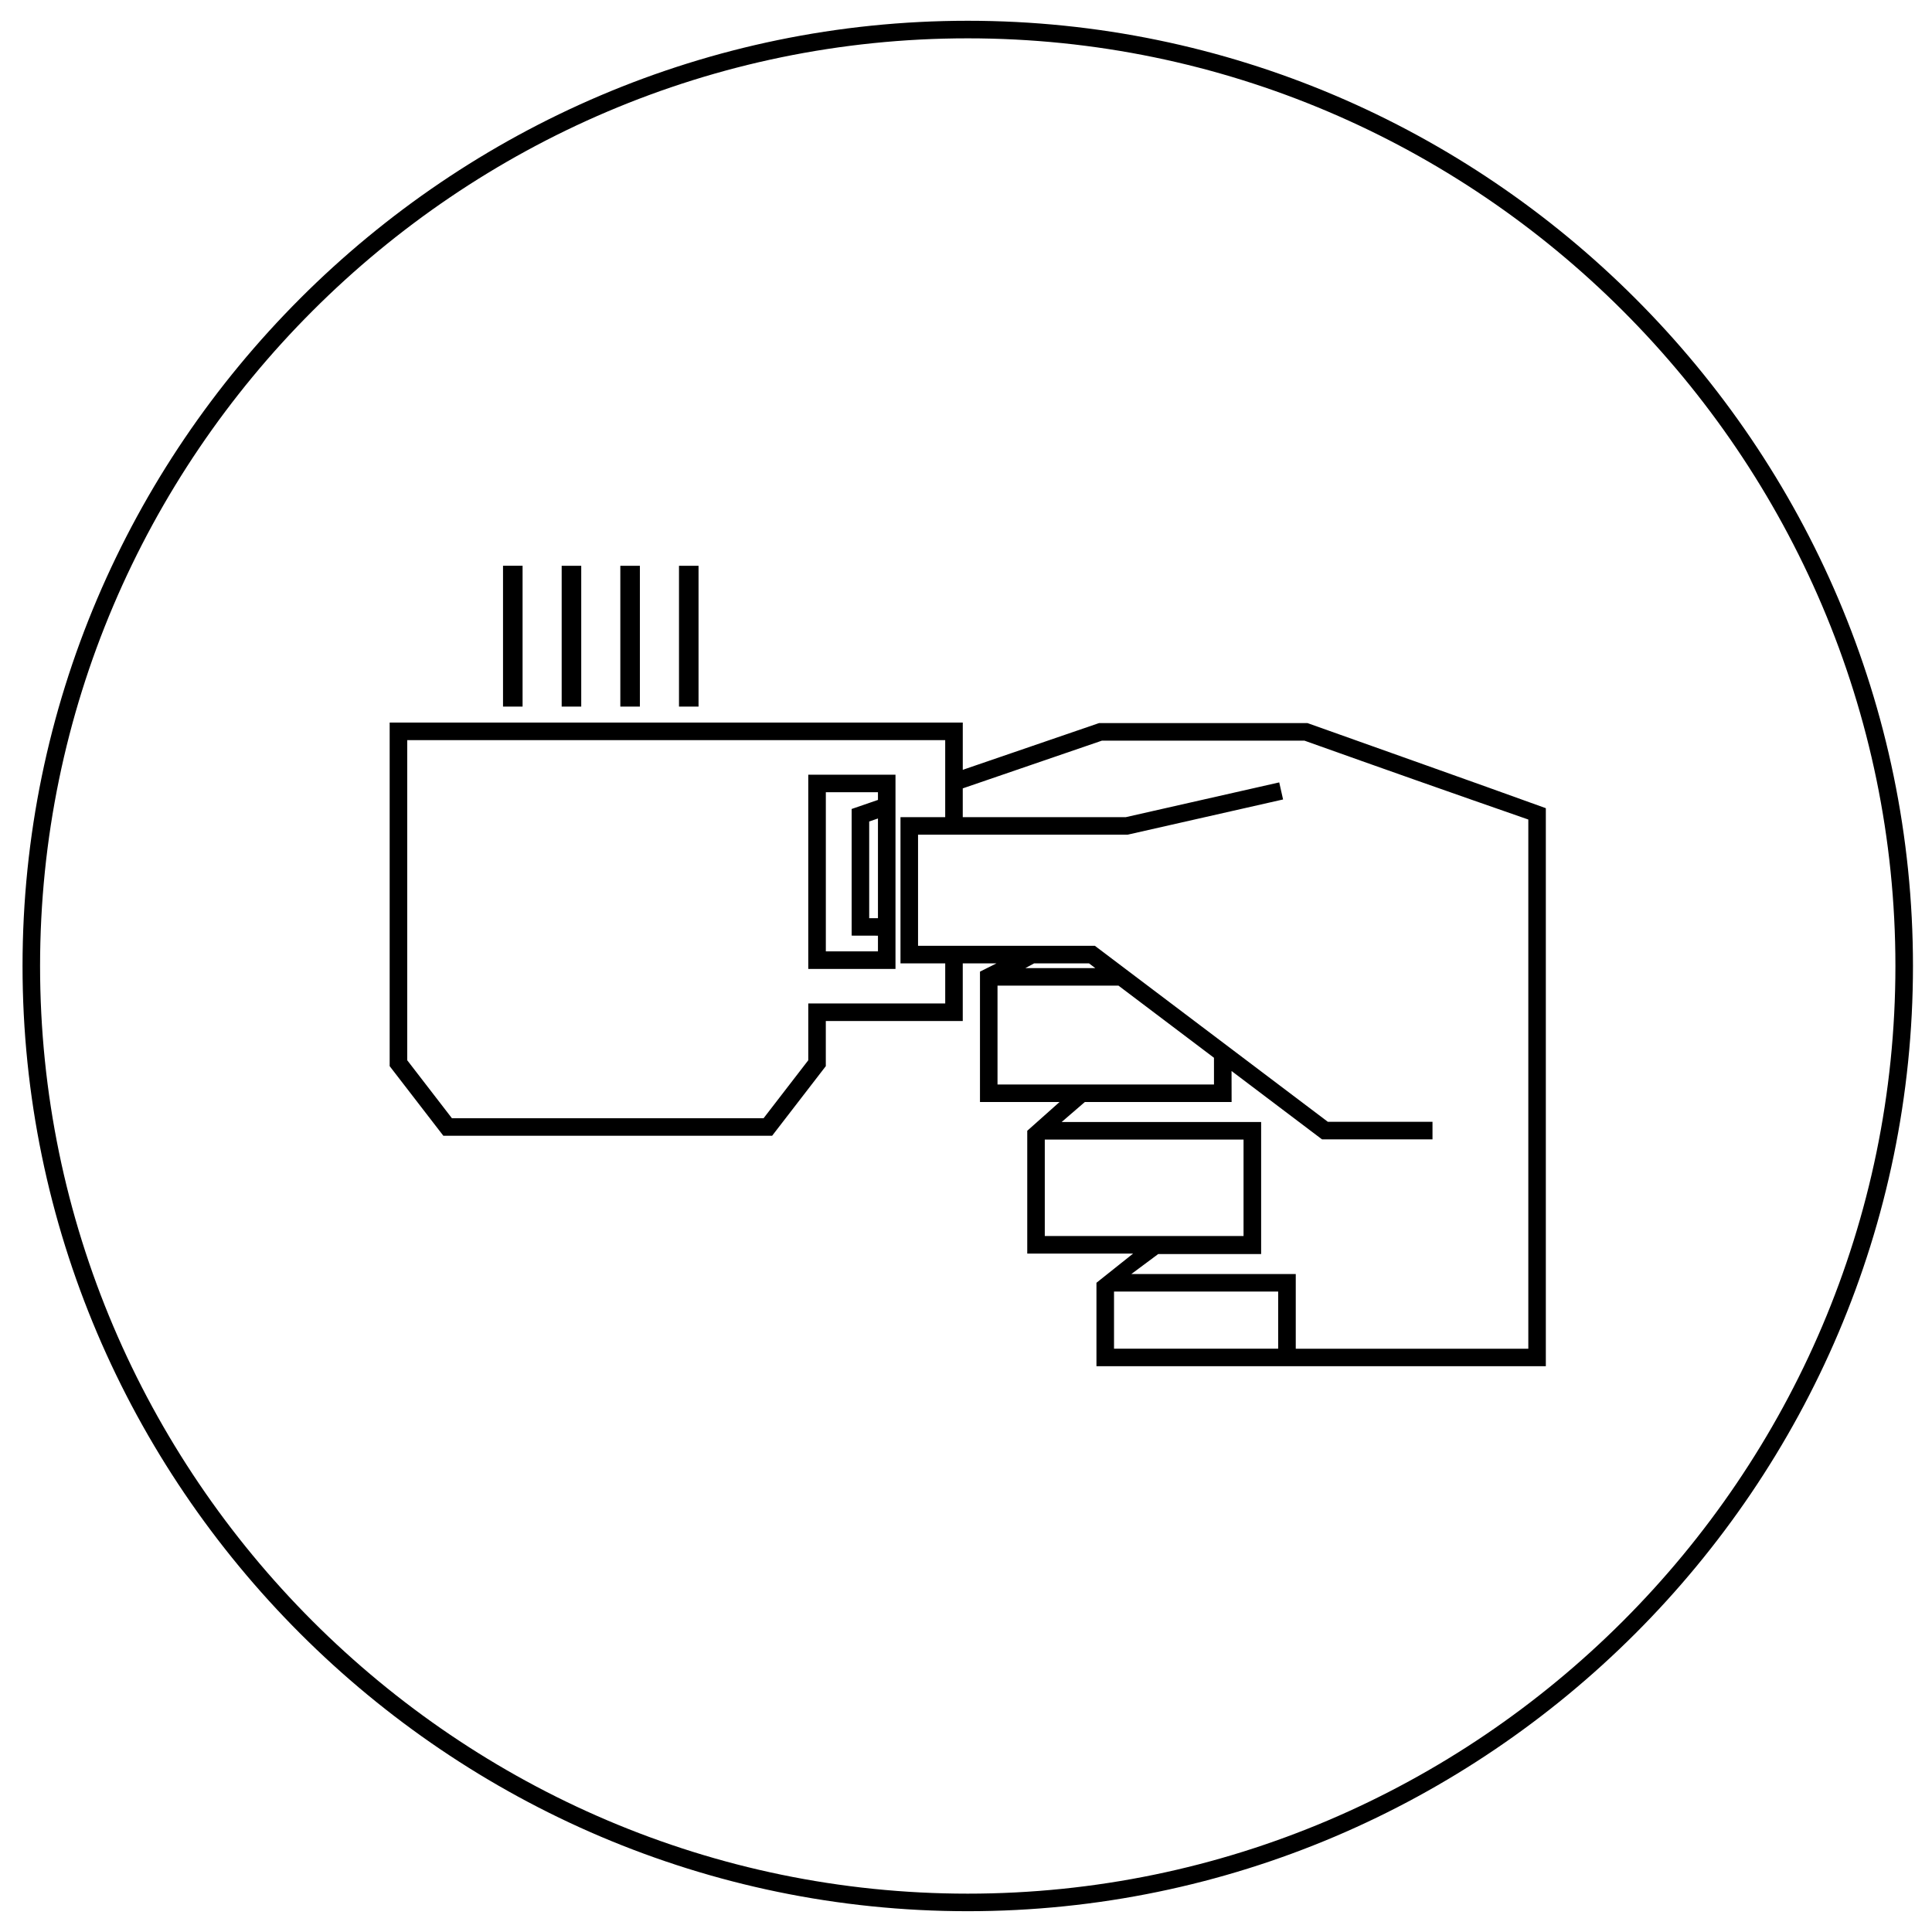
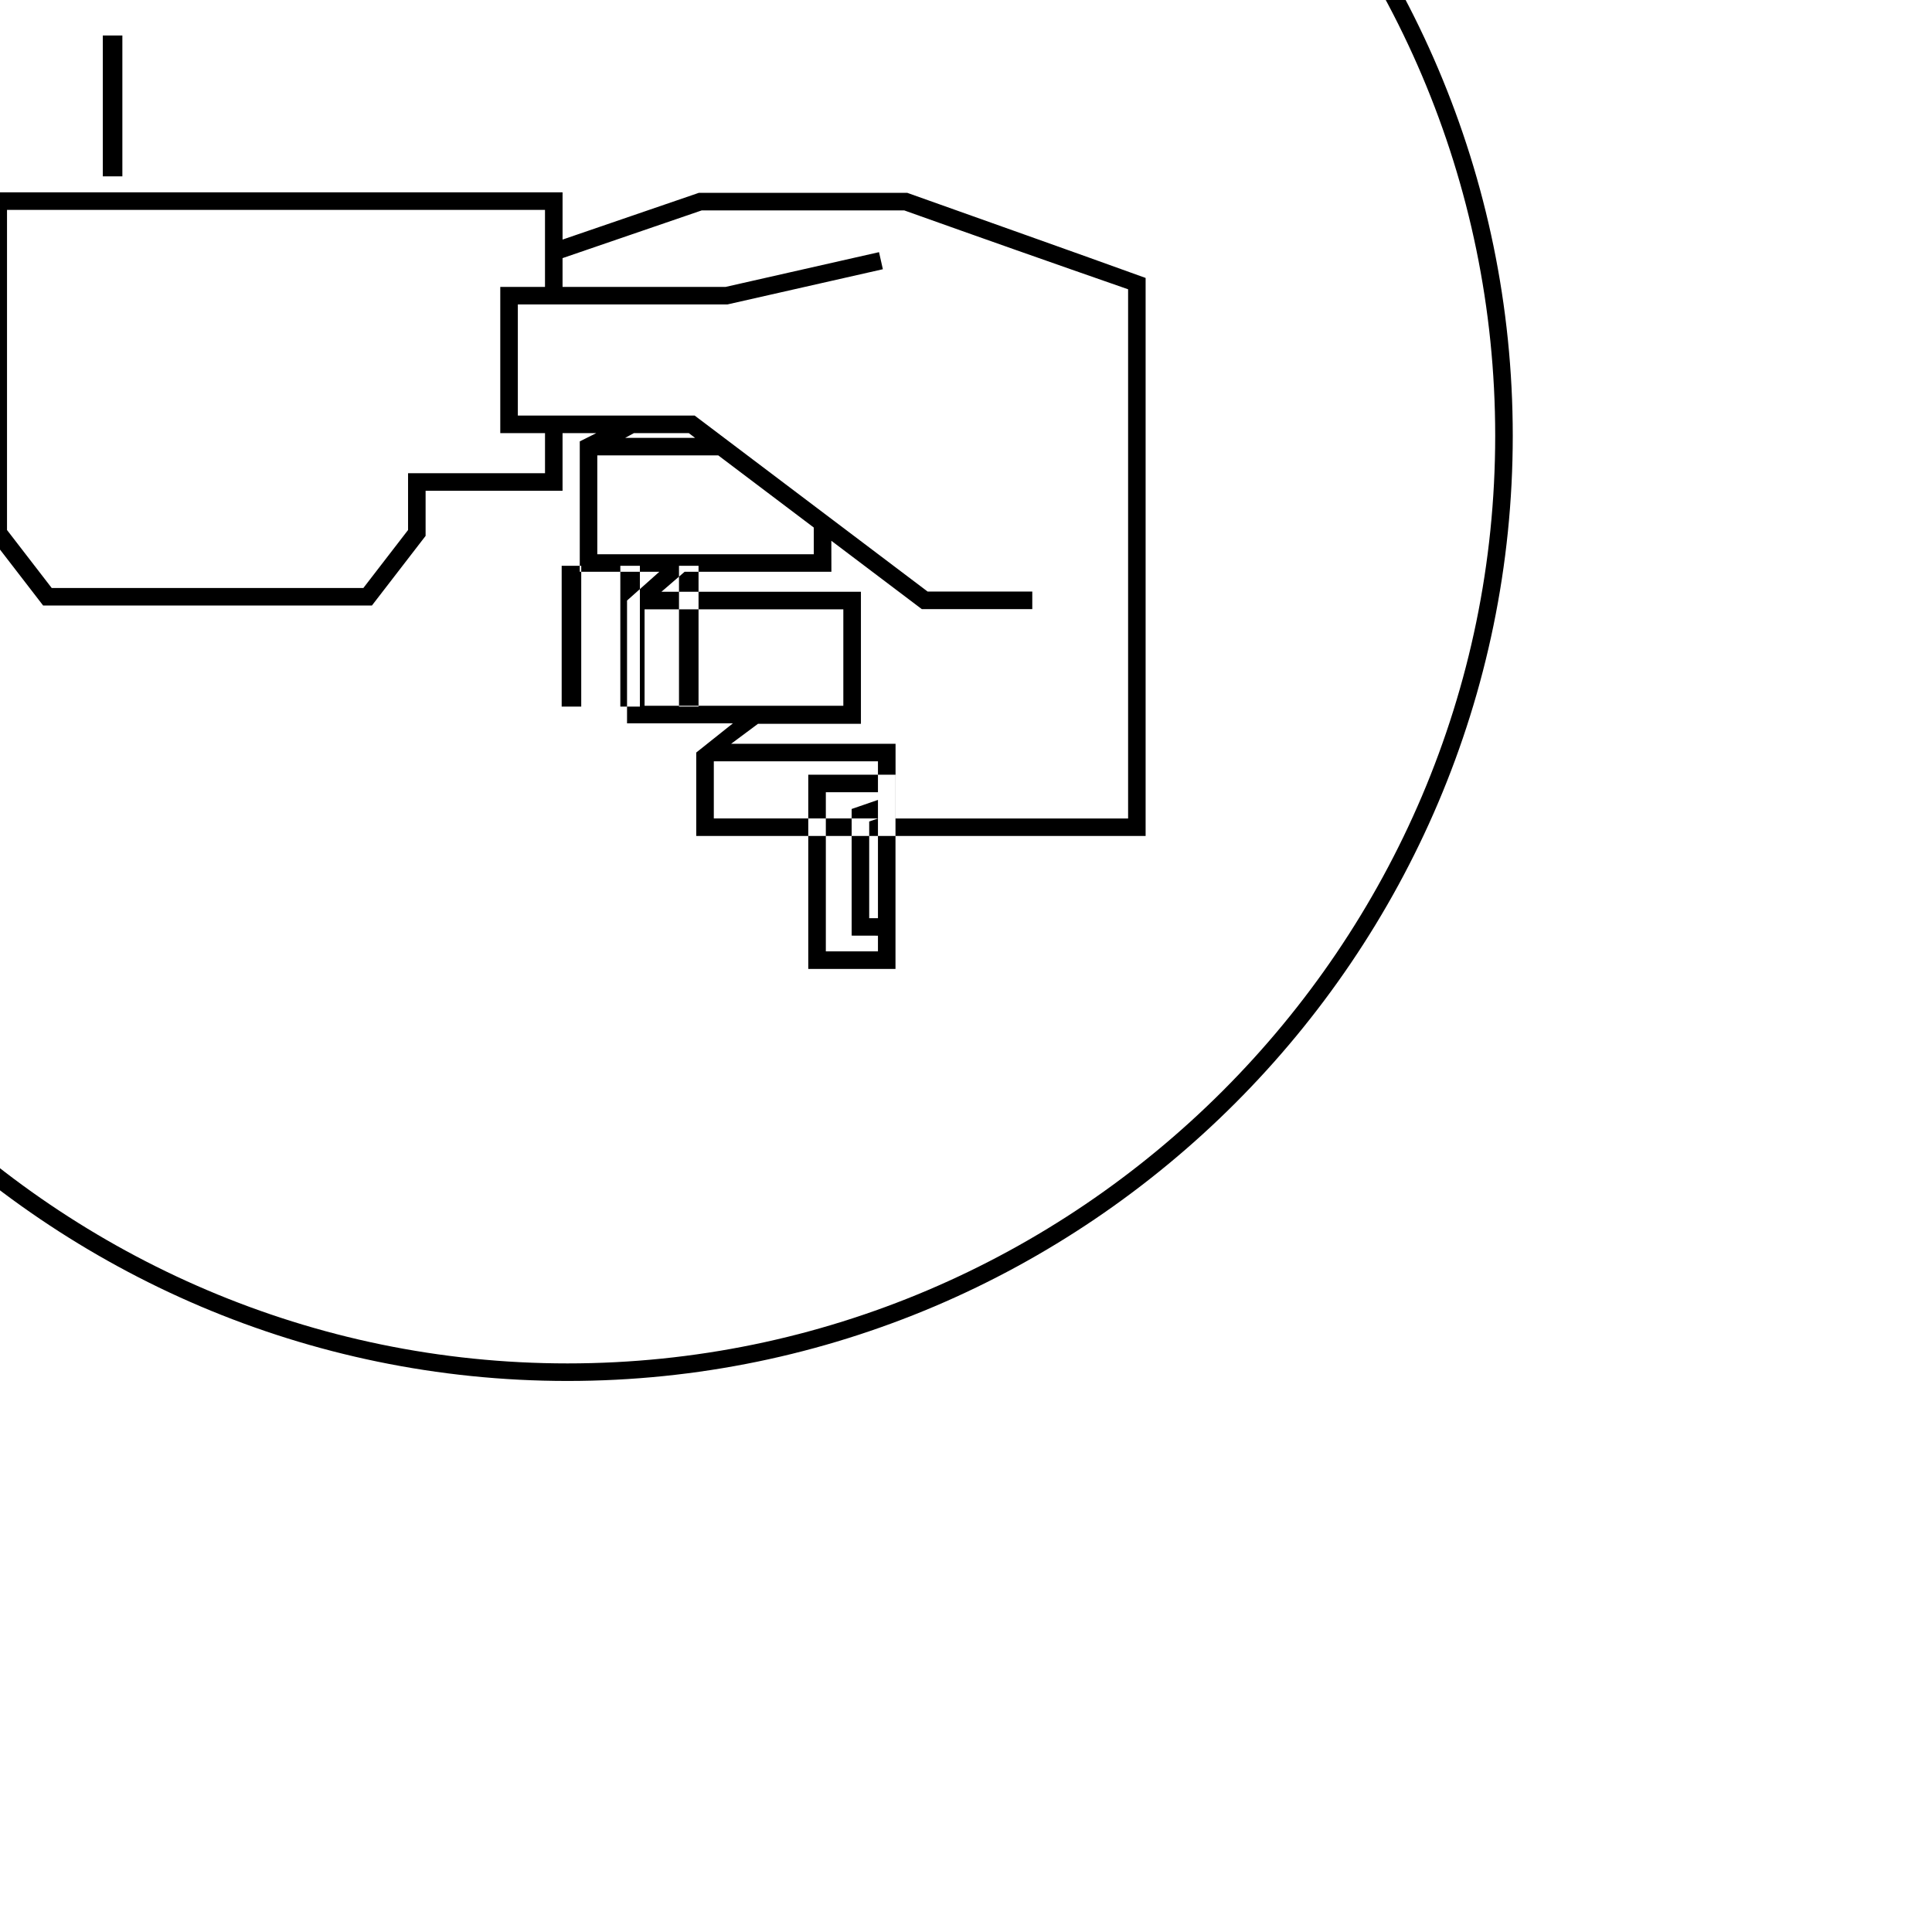
<svg xmlns="http://www.w3.org/2000/svg" fill="#000000" width="800px" height="800px" version="1.1" viewBox="144 144 512 512">
-   <path d="m362.85 349.3h-4.652v51.477h23.117v-51.477zm-64.816-18.047v-37.316h-5.184v37.316zm15.543 0v-37.316h-5.184v37.316zm15.543 0v-37.316h-5.18v37.316zm47.547 60.711v4.16h-13.812v-42.176h13.812v2.039l-6.973 2.402v33.562l6.973 0.016zm0-31.062v26.43l-2.32-0.004v-25.625l2.32-0.797zm106.06 140.52v-15.148h-43.5v15.148zm-61.848-29.859h52.672v-25.562h-52.672v25.566zm13.379-71.008-1.652-1.246h-14.566l-2.297 1.246zm31.457 23.766-25.301-19.113h-32.062v26.191h57.367zm-66.574-25.016v15.273h-36.293v11.961l-14.227 18.453h-87.129l-14.227-18.453v-91.047h151.88v12.52l35.734-12.254 0.371-0.129h55.254l0.383 0.137c21.07 7.523 41.691 14.793 62.773 22.414v147.88l-119.09-0.004v-22.105l9.719-7.742h-28.059v-32.539l8.559-7.621h-21.086v-34.555l4.371-2.188h-8.93zm-4.652-38.754v-20.406h-142.57v84.836l11.844 15.363h82.594l11.844-15.363v-15.051h36.293v-10.625h-11.855v-38.754h11.855zm154.52 0.629c-19.879-6.914-39.426-13.801-59.305-20.898h-53.688l-36.875 12.645v7.625h43.227l40.641-9.207 1.02 4.523-40.922 9.27-0.281 0.062h-55.535v29.453h46.867l0.625 0.473 61.109 46.164h27.734v4.652h-29.277l-0.625-0.469-23.352-17.645 0.016 8.223h-38.902l-6.144 5.297h52.871v34.988h-27.277l-7.121 5.297h43.574v19.797l61.629 0.004v-140.25zm-266.52-29.93v-37.316h-5.184v37.316zm-58.934-108.16c-45.402 45.402-73.582 108.03-73.582 176.91 0 68.887 28.18 131.51 73.582 176.91 45.398 45.398 108.02 73.578 176.91 73.578 68.887 0 131.51-28.18 176.91-73.582 45.402-45.402 73.582-108.02 73.582-176.91 0-68.887-28.18-131.51-73.582-176.91-45.402-45.398-108.02-73.582-176.91-73.582s-131.51 28.18-176.91 73.582zm176.91-68.93c67.605 0 129.06 27.66 173.62 72.219 44.559 44.559 72.219 106.02 72.219 173.62 0 67.605-27.66 129.07-72.219 173.62-44.562 44.559-106.02 72.219-173.62 72.219-67.605 0-129.07-27.66-173.63-72.219-44.559-44.559-72.215-106.02-72.215-173.62 0-67.605 27.66-129.07 72.219-173.62 44.559-44.562 106.02-72.219 173.62-72.219" fill-rule="evenodd" />
+   <path d="m362.85 349.3h-4.652v51.477h23.117v-51.477zm-64.816-18.047v-37.316h-5.184v37.316zm15.543 0v-37.316h-5.184v37.316zm15.543 0v-37.316h-5.18v37.316zm47.547 60.711v4.16h-13.812v-42.176h13.812v2.039l-6.973 2.402v33.562l6.973 0.016zm0-31.062v26.43l-2.32-0.004v-25.625l2.32-0.797zv-15.148h-43.5v15.148zm-61.848-29.859h52.672v-25.562h-52.672v25.566zm13.379-71.008-1.652-1.246h-14.566l-2.297 1.246zm31.457 23.766-25.301-19.113h-32.062v26.191h57.367zm-66.574-25.016v15.273h-36.293v11.961l-14.227 18.453h-87.129l-14.227-18.453v-91.047h151.88v12.52l35.734-12.254 0.371-0.129h55.254l0.383 0.137c21.07 7.523 41.691 14.793 62.773 22.414v147.88l-119.09-0.004v-22.105l9.719-7.742h-28.059v-32.539l8.559-7.621h-21.086v-34.555l4.371-2.188h-8.93zm-4.652-38.754v-20.406h-142.57v84.836l11.844 15.363h82.594l11.844-15.363v-15.051h36.293v-10.625h-11.855v-38.754h11.855zm154.52 0.629c-19.879-6.914-39.426-13.801-59.305-20.898h-53.688l-36.875 12.645v7.625h43.227l40.641-9.207 1.02 4.523-40.922 9.27-0.281 0.062h-55.535v29.453h46.867l0.625 0.473 61.109 46.164h27.734v4.652h-29.277l-0.625-0.469-23.352-17.645 0.016 8.223h-38.902l-6.144 5.297h52.871v34.988h-27.277l-7.121 5.297h43.574v19.797l61.629 0.004v-140.25zm-266.52-29.93v-37.316h-5.184v37.316zm-58.934-108.16c-45.402 45.402-73.582 108.03-73.582 176.91 0 68.887 28.18 131.51 73.582 176.91 45.398 45.398 108.02 73.578 176.91 73.578 68.887 0 131.51-28.18 176.91-73.582 45.402-45.402 73.582-108.02 73.582-176.91 0-68.887-28.18-131.51-73.582-176.91-45.402-45.398-108.02-73.582-176.91-73.582s-131.51 28.18-176.91 73.582zm176.91-68.93c67.605 0 129.06 27.66 173.62 72.219 44.559 44.559 72.219 106.02 72.219 173.62 0 67.605-27.66 129.07-72.219 173.62-44.562 44.559-106.02 72.219-173.62 72.219-67.605 0-129.07-27.66-173.63-72.219-44.559-44.559-72.215-106.02-72.215-173.62 0-67.605 27.66-129.07 72.219-173.62 44.559-44.562 106.02-72.219 173.62-72.219" fill-rule="evenodd" />
</svg>